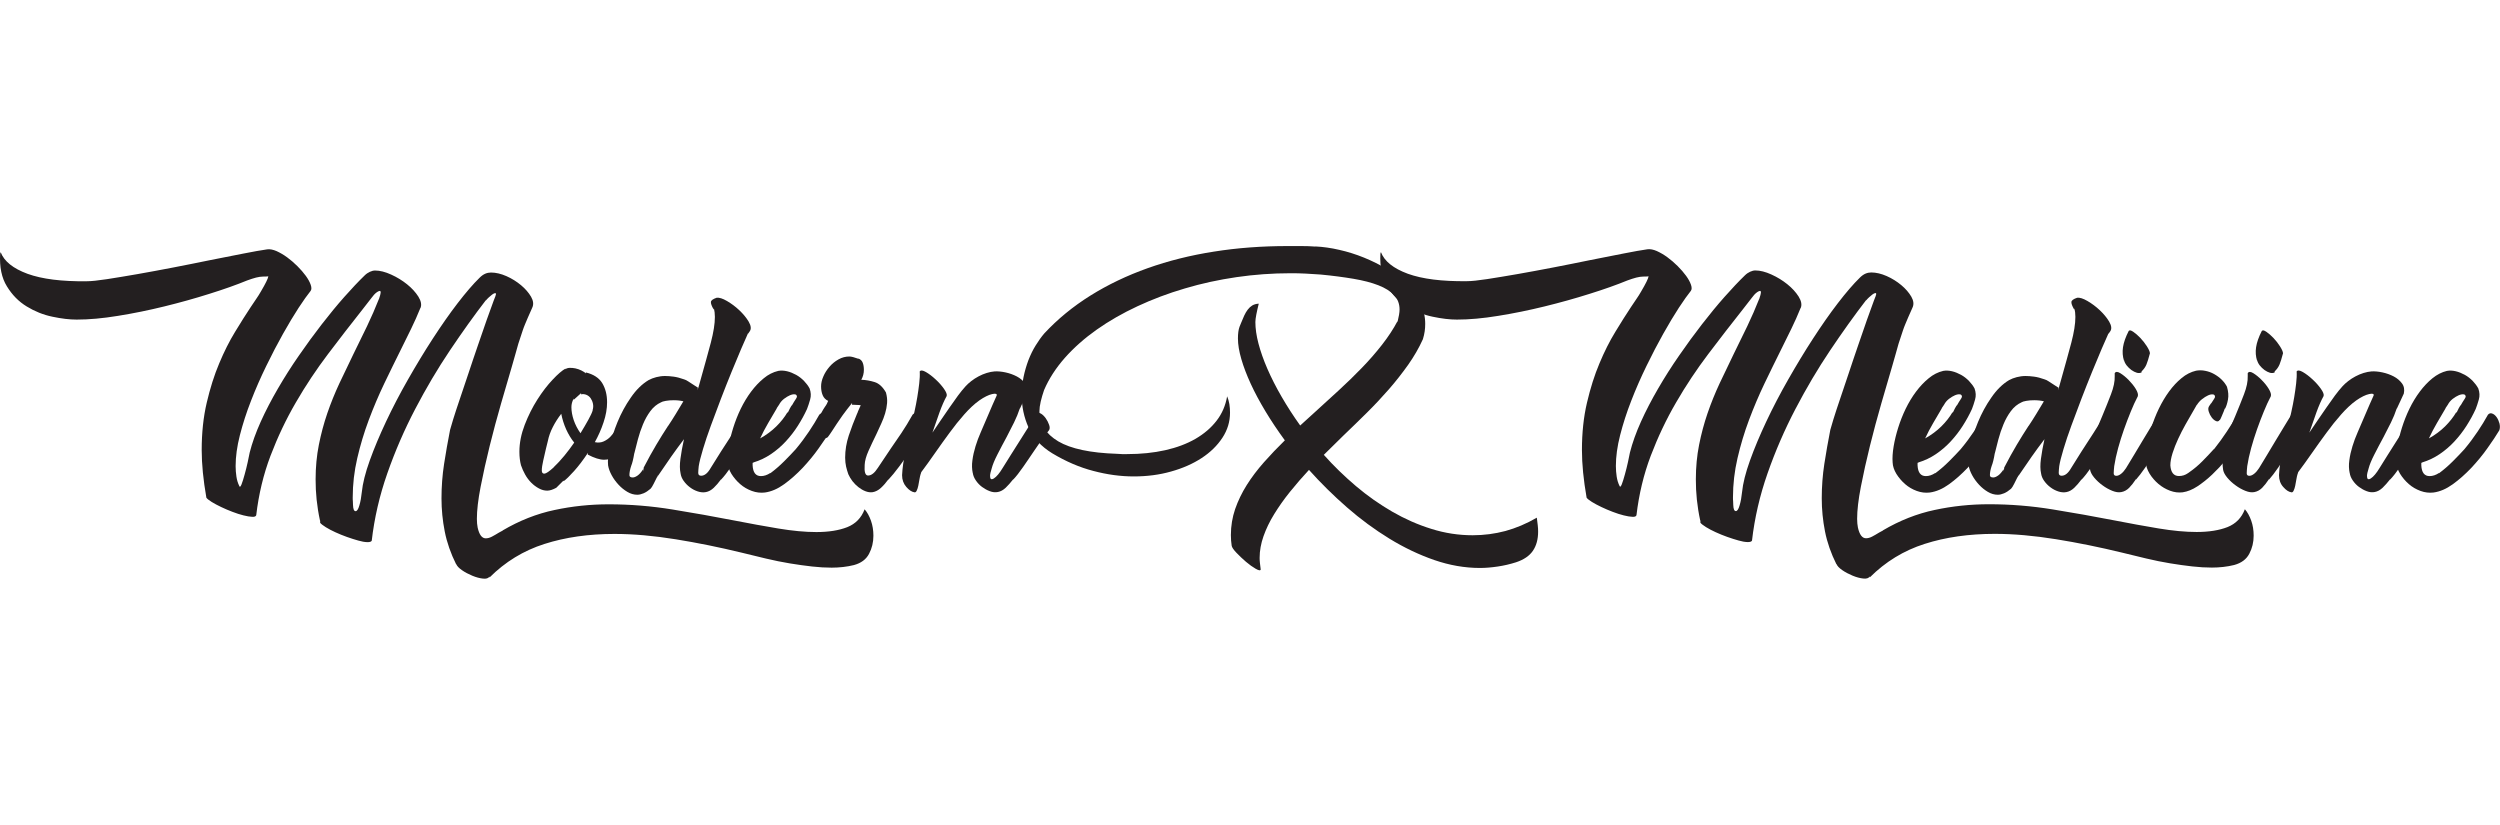
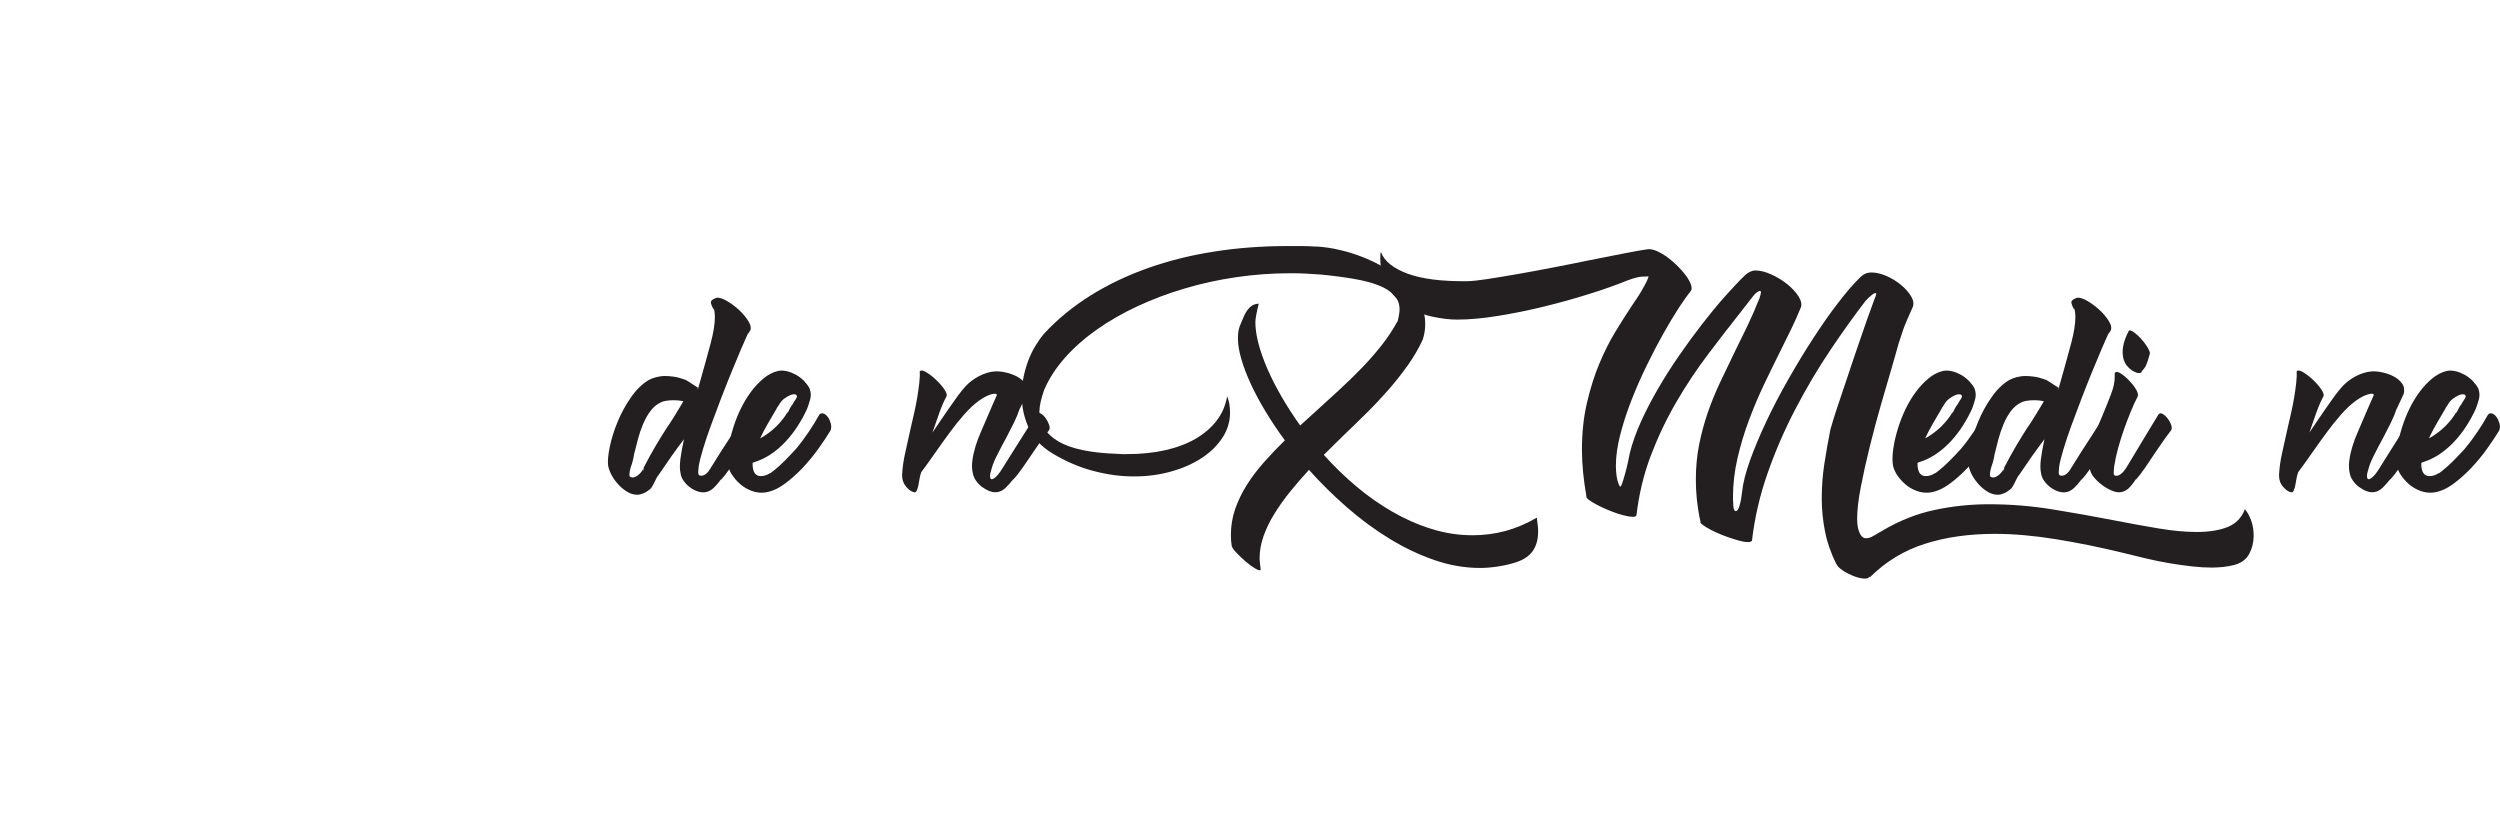
<svg xmlns="http://www.w3.org/2000/svg" id="Layer_1" width="391" height="129" fill="none" viewBox="0 0 346.95 46.2">
-   <path d="M44.41,38.12c-.22-1.01-.37-1.98-.47-2.92-.1-.94-.14-1.87-.14-2.81,0-1.68.15-3.28.45-4.79.3-1.51.69-2.97,1.17-4.37.48-1.4,1.04-2.78,1.67-4.14.64-1.36,1.29-2.72,1.96-4.09.65-1.3,1.28-2.59,1.89-3.87.61-1.28,1.16-2.54,1.64-3.76v.04c.17-.5.25-.82.25-.94,0-.17-.05-.25-.14-.23-.1.01-.22.07-.36.16-.14.1-.29.22-.43.38-.14.16-.26.31-.36.45l-1.26,1.62c-1.56,1.97-3.14,4.01-4.75,6.14s-3.1,4.36-4.46,6.71c-1.37,2.35-2.54,4.82-3.53,7.42-.98,2.59-1.64,5.34-1.98,8.24-.05.17-.23.25-.56.23-.32-.01-.73-.08-1.21-.2-.48-.12-.99-.28-1.53-.49-.54-.2-1.06-.43-1.57-.67-.5-.24-.94-.47-1.31-.7-.37-.23-.62-.43-.74-.59-.43-2.45-.65-4.66-.65-6.62,0-2.38.23-4.57.7-6.57.47-2,1.04-3.82,1.73-5.45.68-1.63,1.42-3.1,2.21-4.39.79-1.3,1.51-2.44,2.16-3.42.26-.41.52-.79.76-1.13.24-.35.46-.69.65-1.03.65-1.1,1-1.81,1.04-2.12-.02.02-.28.04-.76.04-.26,0-.58.05-.95.14-.37.1-.79.23-1.24.4-1.46.6-3.2,1.22-5.22,1.85-2.02.64-4.1,1.22-6.26,1.75-2.16.53-4.3.97-6.43,1.31-2.12.35-4.04.52-5.74.52-.98,0-2.11-.13-3.37-.4-1.26-.26-2.45-.74-3.56-1.42-1.12-.68-2.03-1.61-2.75-2.79C.23,4.44-.08,2.93.02,1.08l.07-.22c.48,1.27,1.73,2.27,3.74,3.01,2.02.73,4.74,1.07,8.17,1.03.65,0,1.6-.1,2.84-.29,1.25-.19,2.66-.43,4.23-.7,1.57-.28,3.23-.58,4.97-.92,1.74-.34,3.43-.67,5.06-1.01,1.7-.34,3.26-.64,4.66-.92,1.4-.28,2.51-.47,3.33-.59.38-.05.82.04,1.3.25.48.22.97.5,1.46.86.49.36.97.77,1.42,1.22.46.46.85.91,1.17,1.35.32.44.55.86.68,1.24s.13.67-.02.86c-.43.53-.98,1.31-1.66,2.34-.67,1.03-1.39,2.23-2.16,3.6-.77,1.37-1.54,2.85-2.32,4.45-.78,1.6-1.49,3.21-2.12,4.84-.64,1.63-1.15,3.23-1.55,4.79-.4,1.56-.59,2.99-.59,4.28,0,.5.04.99.11,1.46.07.47.2.91.4,1.31.07.19.17.11.31-.23.13-.35.28-.8.43-1.37.16-.56.3-1.14.43-1.73.13-.59.22-1.03.27-1.31.34-1.34.85-2.77,1.53-4.28s1.48-3.04,2.38-4.59c.9-1.55,1.87-3.08,2.92-4.59,1.04-1.51,2.1-2.96,3.17-4.34,1.07-1.38,2.11-2.65,3.13-3.8,1.02-1.15,1.96-2.15,2.83-2.99.22-.22.46-.38.72-.5.26-.12.5-.18.72-.18.67,0,1.42.19,2.23.56.82.37,1.55.82,2.21,1.35.66.53,1.18,1.1,1.57,1.71.38.61.48,1.15.29,1.6v-.04c-.41,1.01-.84,1.98-1.3,2.92-.46.94-.94,1.91-1.44,2.92-.74,1.49-1.51,3.05-2.29,4.68-.78,1.63-1.49,3.31-2.14,5.04-.65,1.73-1.18,3.5-1.6,5.31-.42,1.81-.63,3.63-.63,5.45,0,.19,0,.37.02.52.01.16.02.33.02.52.02.58.14.86.36.86.19,0,.37-.26.52-.79.16-.53.27-1.14.34-1.84.12-1.22.49-2.69,1.1-4.39.61-1.7,1.37-3.51,2.27-5.42.9-1.91,1.91-3.85,3.04-5.83s2.27-3.87,3.44-5.67,2.31-3.44,3.44-4.91,2.15-2.66,3.06-3.55c.26-.26.53-.45.79-.56s.53-.16.79-.16c.67,0,1.39.17,2.14.5s1.43.76,2.03,1.26c.6.5,1.06,1.04,1.39,1.6.32.56.38,1.07.16,1.53-.24.53-.44.97-.59,1.33-.16.36-.29.68-.41.97-.12.29-.23.57-.32.85-.1.28-.19.57-.29.88l-.32.97c-.1.36-.22.81-.38,1.35-.16.54-.33,1.15-.52,1.82-.43,1.46-.93,3.17-1.49,5.11-.56,1.94-1.09,3.91-1.58,5.89-.49,1.98-.91,3.87-1.26,5.67-.35,1.8-.52,3.29-.52,4.46,0,.46.04.86.11,1.22.22.98.59,1.48,1.12,1.48.26,0,.54-.07.83-.22s.62-.34,1.01-.58l.54-.29h-.04c2.33-1.37,4.73-2.32,7.2-2.84,2.47-.53,4.98-.79,7.52-.79,2.98,0,5.93.24,8.87.72,2.94.48,5.77.98,8.48,1.51,2.21.43,4.28.81,6.21,1.13,1.93.32,3.69.49,5.27.49,1.7,0,3.13-.23,4.28-.68,1.15-.46,1.96-1.28,2.41-2.48.36.41.65.94.88,1.58.23.65.34,1.34.34,2.09,0,.91-.2,1.75-.61,2.52-.41.77-1.1,1.28-2.09,1.55-.48.12-.98.21-1.51.27-.53.06-1.06.09-1.58.09-.84,0-1.75-.05-2.72-.16-.97-.11-2-.25-3.08-.43-1.08-.18-2.18-.4-3.31-.67-1.13-.26-2.27-.54-3.42-.83-3.05-.74-6.09-1.36-9.13-1.85-3.04-.49-5.86-.74-8.48-.74-3.58,0-6.82.46-9.72,1.39-2.9.92-5.45,2.48-7.63,4.66v-.14c-.14.24-.44.34-.9.29-.46-.05-.95-.18-1.48-.4-.53-.22-1.01-.47-1.44-.77-.43-.3-.7-.58-.79-.85v.07c-.77-1.54-1.3-3.07-1.6-4.59-.3-1.52-.45-3.05-.45-4.59,0-1.63.12-3.23.36-4.79.24-1.56.52-3.13.83-4.72.05-.19.19-.68.43-1.46.24-.78.55-1.72.92-2.81s.77-2.29,1.21-3.6.86-2.59,1.3-3.85c.43-1.26.84-2.44,1.22-3.53.38-1.09.71-1.99.97-2.68.22-.53.32-.83.32-.9,0-.12-.05-.17-.16-.14-.11.02-.23.09-.38.2s-.29.23-.45.38c-.16.14-.29.29-.41.43v-.04c-1.61,2.09-3.27,4.41-4.99,6.97-1.72,2.56-3.32,5.27-4.82,8.14-1.5,2.87-2.79,5.84-3.87,8.93-1.08,3.08-1.8,6.2-2.16,9.34-.07.14-.28.21-.63.2-.35-.01-.76-.08-1.24-.22-.48-.13-1-.3-1.57-.5-.56-.2-1.1-.42-1.6-.65-.5-.23-.95-.46-1.33-.7-.38-.24-.65-.44-.79-.61v-.32Z" fill="#231f20" />
-   <path d="M86.34,23.98c.1-.17.26-.25.5-.25s.47.08.7.23c.23.16.42.38.58.67.16.29.2.64.13,1.04-.19.34-.43.73-.7,1.19s-.59.89-.95,1.3c-.36.41-.77.76-1.22,1.06-.46.3-.97.45-1.55.45s-1.36-.24-2.27-.72l.04-.25c-.67,1.01-1.31,1.85-1.93,2.54-.61.68-1.1,1.16-1.46,1.42v-.11l-1.01,1.01c-.48.26-.9.4-1.26.4-.38,0-.77-.1-1.15-.31-.38-.2-.74-.47-1.06-.79-.32-.32-.61-.7-.85-1.13-.24-.43-.43-.86-.58-1.3-.14-.53-.22-1.15-.22-1.87,0-1.22.25-2.47.74-3.74.49-1.27,1.08-2.44,1.76-3.51s1.39-1.99,2.11-2.75c.72-.77,1.32-1.28,1.8-1.55l-.04.11c.14-.12.34-.19.59-.2.25-.01.52.01.81.07.29.06.56.16.83.29.26.13.48.27.65.41l-.04-.14c1.08.26,1.84.76,2.29,1.49.44.73.67,1.61.67,2.65,0,.89-.16,1.82-.49,2.79-.32.97-.73,1.89-1.21,2.75.46.1.87.06,1.24-.11s.7-.4.97-.7c.28-.3.52-.62.74-.97.22-.35.4-.67.54-.95v.04l.29-.5v-.04ZM76.84,30.71c.5-.48,1-1.01,1.48-1.6.48-.59.94-1.19,1.37-1.82-.43-.53-.8-1.14-1.12-1.84-.31-.7-.54-1.42-.68-2.16-.46.6-.85,1.21-1.17,1.84-.32.62-.56,1.28-.7,1.98l-.25,1.01c-.12.53-.25,1.08-.38,1.66-.13.58-.2,1.03-.2,1.37,0,.31.12.46.36.45.24-.01.67-.31,1.3-.88ZM82.24,22.79c.1-.31.11-.61.05-.9-.06-.29-.17-.54-.32-.76-.16-.22-.35-.37-.59-.47-.24-.1-.49-.12-.76-.07l.04-.18-1.04.94v-.18c-.12.22-.2.43-.25.63-.05.2-.07.4-.07.59,0,.55.11,1.15.32,1.78.22.64.53,1.24.94,1.82.41-.67.77-1.29,1.08-1.85.31-.56.52-1,.61-1.31v-.04Z" fill="#231f20" />
  <path d="M99.02,8.78c-.26-.46-.38-.79-.36-1.01.02-.22.29-.41.79-.58.36-.05.84.1,1.44.45.6.35,1.17.77,1.71,1.28s.97,1.03,1.3,1.58c.32.55.38,1,.16,1.33l-.25.36v-.07c-.24.53-.56,1.27-.97,2.21-.41.95-.85,2.01-1.33,3.19-.48,1.18-.97,2.41-1.46,3.69-.49,1.28-.95,2.52-1.39,3.71s-.8,2.28-1.1,3.28c-.3,1-.5,1.78-.59,2.36-.02.19-.04.37-.05.52-.01.16-.02.29-.02.41,0,.26.13.4.4.4.48,0,.92-.36,1.33-1.08l1.44-2.3c.5-.77,1.04-1.6,1.62-2.5.58-.9,1.12-1.77,1.62-2.61.14-.17.34-.18.58-.04.24.14.47.35.68.63.22.28.38.57.5.88.12.31.11.55-.04.72-.34.41-.67.85-1.01,1.33-.34.48-.68.98-1.04,1.51-.24.36-.49.73-.76,1.12-.26.38-.52.76-.77,1.12-.25.36-.5.7-.74,1.01-.24.31-.46.56-.65.76v-.04c-.34.46-.67.85-1.01,1.17-.34.32-.7.52-1.08.59-.36.07-.74.04-1.13-.09-.4-.13-.76-.32-1.1-.58-.34-.25-.62-.55-.86-.88-.24-.34-.38-.68-.43-1.04-.12-.53-.13-1.21-.02-2.03s.27-1.73.49-2.72c-.62.82-1.22,1.63-1.78,2.43-.56.8-1.17,1.69-1.82,2.65v-.07l-.14.29v-.04c-.14.29-.3.6-.47.94-.17.34-.31.56-.43.68-.34.29-.66.5-.97.63-.31.13-.6.2-.86.2-.48,0-.94-.13-1.39-.4-.44-.26-.85-.59-1.22-.99-.37-.4-.69-.83-.95-1.31-.26-.48-.43-.94-.5-1.37-.07-.6,0-1.46.23-2.57.23-1.12.59-2.27,1.08-3.46.49-1.19,1.1-2.32,1.84-3.38.73-1.07,1.55-1.88,2.47-2.43.31-.17.67-.31,1.06-.41s.8-.16,1.21-.16c.36,0,.76.03,1.21.09.44.06.93.19,1.46.38.17.05.36.14.58.29.22.14.49.32.83.54l.5.32-.07.36c.1-.26.18-.53.25-.79.07-.26.14-.53.22-.79.55-1.94,1.01-3.62,1.39-5.04.37-1.42.56-2.6.56-3.56,0-.43-.05-.84-.14-1.22v.18ZM92.72,24.98c.34-.5.69-1.06,1.06-1.66.37-.6.73-1.19,1.06-1.76-.19-.05-.4-.08-.61-.11-.22-.02-.46-.04-.72-.04-.41,0-.78.03-1.12.09-.34.06-.55.13-.65.2-.58.26-1.07.67-1.48,1.22-.41.55-.75,1.16-1.03,1.84-.28.67-.51,1.36-.7,2.07-.19.71-.36,1.36-.5,1.96v-.04c-.14.84-.29,1.43-.43,1.76-.17.5-.25.94-.25,1.3,0,.22.16.32.47.32.19,0,.41-.09.67-.27.25-.18.51-.47.77-.88v.32c.05-.24.07-.42.07-.54.62-1.2,1.21-2.26,1.75-3.17s1.09-1.79,1.64-2.63Z" fill="#231f20" />
  <path d="M104.56,30.06s-.04,0-.04.02c0,.01-.02.02-.07.02v.36c.05.98.43,1.48,1.15,1.48.43,0,.86-.14,1.3-.43v.04c.62-.46,1.27-1.01,1.93-1.67s1.19-1.22,1.6-1.67c.7-.84,1.31-1.66,1.85-2.47.54-.8,1.01-1.58,1.42-2.32.17-.19.37-.25.59-.16.23.08.43.25.61.5.18.25.31.55.4.88.08.34.08.65-.02.94-.43.72-.98,1.55-1.66,2.5-.67.95-1.42,1.85-2.23,2.72-.82.86-1.67,1.62-2.57,2.27s-1.79,1.03-2.68,1.15c-.6.07-1.2,0-1.8-.22-.6-.22-1.14-.53-1.62-.95-.48-.42-.88-.89-1.21-1.42-.32-.53-.5-1.06-.52-1.58-.05-.65,0-1.39.14-2.23.14-.84.35-1.7.63-2.59.28-.89.62-1.76,1.04-2.63.42-.86.9-1.66,1.44-2.38.54-.72,1.12-1.34,1.75-1.85.62-.52,1.3-.86,2.02-1.03.38-.07.79-.05,1.22.05s.85.28,1.26.5c.41.23.77.51,1.1.85.32.34.58.68.77,1.04.19.53.22,1.04.07,1.55-.14.5-.29.94-.43,1.3-.36.79-.79,1.57-1.28,2.34-.49.77-1.05,1.49-1.67,2.16s-1.31,1.26-2.05,1.76c-.74.5-1.55.89-2.41,1.15l-.04.04ZM108.12,22.03c-.05.1-.11.19-.18.27-.07.08-.13.19-.18.31-.34.58-.72,1.23-1.15,1.96-.43.73-.8,1.45-1.12,2.14.86-.48,1.61-1.04,2.25-1.67s1.16-1.3,1.57-2v.14c.12-.26.23-.48.32-.65.1-.17.18-.31.25-.43v.07l.29-.5c.29-.43.43-.67.43-.72,0-.22-.1-.34-.29-.36-.19-.02-.42.02-.68.13-.26.11-.54.28-.83.5-.29.23-.52.5-.68.81Z" fill="#231f20" />
-   <path d="M114.89,26.53c-.19.14-.4.19-.61.13-.22-.06-.41-.19-.59-.38-.18-.19-.32-.43-.41-.7-.1-.28-.12-.57-.07-.88.19-.46.37-.83.54-1.13.17-.3.34-.59.5-.88.1-.17.17-.29.23-.36.06-.07.11-.14.14-.2.04-.06.08-.13.13-.22.05-.08.11-.22.18-.41-.36-.17-.61-.43-.76-.79s-.22-.77-.22-1.22c0-.43.1-.89.31-1.37.2-.48.49-.93.85-1.35s.78-.76,1.26-1.03.98-.4,1.51-.4c.26,0,.68.11,1.26.32v-.04c.29.12.49.32.59.59.11.28.16.61.16.99,0,.48-.12.94-.36,1.37.62.02,1.24.13,1.85.32.61.19,1.13.67,1.57,1.44.14.5.2,1,.16,1.48-.04.48-.13.95-.27,1.42-.14.47-.32.94-.54,1.42-.22.48-.44.97-.68,1.48-.38.77-.74,1.53-1.08,2.29-.34.76-.52,1.41-.54,1.96-.07.98.08,1.48.47,1.48.46,0,.91-.36,1.37-1.08l1.76-2.63c.48-.7.97-1.42,1.48-2.16.5-.74,1.03-1.61,1.58-2.59.22-.22.46-.27.74-.16.28.11.53.3.76.58.23.28.38.59.47.94.08.35.04.64-.13.88-.65.79-1.33,1.69-2.05,2.7-.55.77-1.1,1.52-1.66,2.27-.55.74-1.06,1.36-1.51,1.84v-.04c-.34.46-.68.85-1.03,1.17-.35.32-.73.52-1.13.59-.34.05-.67,0-1.01-.13-.34-.13-.66-.32-.97-.56-.31-.24-.59-.52-.83-.83-.24-.31-.43-.64-.58-.97-.12-.34-.22-.69-.31-1.06-.08-.37-.13-.79-.13-1.24,0-1.03.17-2.05.5-3.06.34-1.01.73-2.05,1.19-3.13v.04c.05-.17.12-.35.22-.56.1-.2.18-.39.25-.56-.05-.02-.17-.04-.38-.04s-.49-.01-.85-.04l.04-.25c-.58.72-1.02,1.3-1.33,1.73-.31.43-.58.82-.79,1.15-.24.36-.47.71-.68,1.04-.22.34-.41.61-.58.83Z" fill="#231f20" />
  <path d="M127.78,31.61c-.07.22-.13.48-.18.79-.05.31-.1.61-.16.88-.06.28-.13.5-.22.68-.08.18-.19.26-.31.23-.36-.05-.74-.29-1.13-.74s-.59-.99-.59-1.64c.05-1.01.2-2.06.45-3.17.25-1.1.51-2.26.77-3.46.17-.72.33-1.43.49-2.14.16-.71.29-1.39.4-2.05s.2-1.3.27-1.91c.07-.61.1-1.17.07-1.67.14-.19.43-.16.86.09s.88.59,1.33,1.01c.46.42.85.86,1.17,1.31.32.46.45.79.38,1.01-.34.62-.67,1.37-.99,2.25-.32.88-.65,1.82-.99,2.83.38-.58.78-1.16,1.19-1.76.41-.6.81-1.19,1.21-1.76.4-.58.78-1.12,1.15-1.62.37-.5.73-.94,1.06-1.3.22-.24.48-.48.79-.72.31-.24.65-.46,1.01-.65.36-.19.73-.35,1.12-.47.38-.12.76-.19,1.12-.22.43-.02.93.02,1.49.14.56.12,1.09.31,1.57.56.48.25.86.58,1.15.97s.37.87.25,1.42l-.97,2.09v-.07c-.22.67-.49,1.33-.81,1.98-.32.65-.67,1.32-1.03,2.02-.46.84-.88,1.65-1.28,2.43s-.65,1.4-.77,1.85c-.17.53-.25.9-.25,1.12,0,.46.18.57.54.34s.77-.71,1.22-1.46l1.08-1.73,3.64-5.76c.14-.17.34-.18.58-.04.24.14.46.36.67.65.2.29.36.59.47.92.11.32.1.57-.02.74-.34.41-.67.85-1.01,1.33-.34.48-.68.98-1.04,1.51-.24.36-.49.73-.76,1.12-.26.38-.52.76-.77,1.12-.25.36-.5.7-.74,1.01-.24.31-.46.56-.65.76v-.04c-.36.46-.71.85-1.04,1.17-.34.32-.7.52-1.08.59-.36.07-.73.04-1.12-.11-.38-.14-.74-.34-1.08-.59-.34-.25-.62-.55-.86-.9-.24-.35-.38-.7-.43-1.06v.04c-.12-.55-.14-1.15-.05-1.78.08-.64.23-1.28.43-1.94.2-.66.45-1.32.74-1.98.29-.66.56-1.3.83-1.93l.79-1.84.58-1.3c.07-.24-.14-.31-.63-.2-.49.11-1.09.4-1.78.88-.7.5-1.39,1.15-2.09,1.94-.7.79-1.38,1.64-2.05,2.56-.67.91-1.34,1.84-2,2.79-.66.95-1.3,1.84-1.93,2.68,0,.05,0,.08-.02.09-.01.01-.02.04-.02.09Z" fill="#231f20" />
  <path d="M182.57.07c1.03.05,2.13.2,3.29.47,1.16.26,2.31.62,3.44,1.08,1.13.46,2.21,1,3.24,1.62,1.03.62,1.94,1.33,2.72,2.11.78.78,1.4,1.63,1.85,2.56.46.92.68,1.89.68,2.9,0,.34-.02.68-.07,1.03-.05.35-.13.71-.25,1.1-.55,1.22-1.24,2.41-2.05,3.56-.82,1.15-1.7,2.28-2.66,3.38-.96,1.1-1.98,2.19-3.06,3.26s-2.17,2.13-3.28,3.19l-2.7,2.66c1.37,1.54,2.86,2.98,4.46,4.34,1.61,1.36,3.29,2.54,5.04,3.55,1.75,1.01,3.56,1.81,5.44,2.39,1.87.59,3.78.88,5.72.88,1.56,0,3.07-.2,4.54-.59,1.46-.4,2.92-1.01,4.36-1.85.05.38.09.74.13,1.06.04.32.05.62.05.88,0,1.06-.24,1.94-.72,2.65-.48.71-1.26,1.24-2.34,1.6-.82.26-1.66.46-2.54.59-.88.13-1.7.2-2.47.2-2.11,0-4.22-.37-6.34-1.1-2.11-.73-4.19-1.72-6.23-2.97-2.04-1.25-4-2.69-5.89-4.34-1.88-1.64-3.64-3.38-5.27-5.2-.94,1.01-1.82,2.03-2.65,3.06-.83,1.03-1.55,2.06-2.18,3.08s-1.12,2.04-1.48,3.06c-.36,1.02-.54,2.02-.54,3.01,0,.19.01.43.04.7s.06.58.11.92c-.05.17-.28.13-.7-.11-.42-.24-.87-.56-1.35-.97-.48-.41-.92-.83-1.33-1.26-.41-.43-.62-.76-.65-.97-.07-.46-.11-.95-.11-1.48,0-1.25.2-2.45.59-3.6.4-1.15.94-2.27,1.62-3.35s1.48-2.13,2.38-3.15,1.87-2.03,2.9-3.04c-.98-1.34-1.88-2.68-2.68-4.01s-1.49-2.61-2.05-3.83c-.56-1.22-1-2.37-1.31-3.44-.31-1.07-.47-2.02-.47-2.86,0-.67.07-1.21.22-1.62l.22-.54c.14-.36.29-.7.43-1.01s.31-.59.49-.83c.18-.24.39-.43.63-.58.24-.14.54-.23.9-.25-.14.58-.26,1.08-.34,1.51-.08.43-.13.78-.13,1.04,0,.89.14,1.88.43,2.99.29,1.1.7,2.27,1.24,3.51.54,1.24,1.19,2.52,1.96,3.85.77,1.33,1.63,2.67,2.59,4.01l1.98-1.8c1.1-1.01,2.22-2.03,3.35-3.06,1.13-1.03,2.2-2.08,3.22-3.13s1.96-2.13,2.81-3.22c.85-1.09,1.57-2.18,2.14-3.26v.14c.19-.77.29-1.36.29-1.76,0-.79-.25-1.46-.76-2-.5-.54-1.23-1-2.18-1.37-.95-.37-2.1-.67-3.46-.9-1.36-.23-2.87-.43-4.55-.59-.67-.05-1.36-.09-2.07-.13-.71-.04-1.41-.05-2.11-.05-2.52,0-5.02.18-7.49.54-2.47.36-4.87.88-7.18,1.57-2.32.68-4.51,1.51-6.57,2.47-2.06.96-3.95,2.04-5.65,3.24-1.7,1.2-3.18,2.51-4.43,3.92-1.25,1.42-2.21,2.9-2.88,4.46-.19.55-.35,1.09-.47,1.6-.12.52-.18.97-.18,1.35,0,1.75.87,3.14,2.61,4.18,1.74,1.03,4.46,1.61,8.15,1.73.24.02.47.04.7.04h.7c1.92,0,3.68-.18,5.29-.54,1.61-.36,3.01-.89,4.21-1.58,1.2-.7,2.18-1.54,2.93-2.52.76-.98,1.24-2.11,1.46-3.38.14.34.25.7.31,1.08.06.38.09.78.09,1.19,0,1.25-.35,2.41-1.06,3.49-.71,1.08-1.67,2.02-2.88,2.81s-2.63,1.42-4.25,1.87c-1.62.46-3.34.68-5.17.68s-3.67-.25-5.6-.76c-1.93-.5-3.83-1.32-5.71-2.45-1.56-.96-2.66-2.15-3.29-3.58-.64-1.43-.95-2.92-.95-4.48,0-.84.08-1.67.25-2.5.17-.83.4-1.61.68-2.36.29-.74.62-1.43,1.01-2.05.38-.62.78-1.18,1.19-1.66,1.85-1.99,3.98-3.74,6.41-5.26,2.42-1.51,5.07-2.78,7.94-3.8,2.87-1.02,5.93-1.79,9.2-2.3,3.26-.52,6.67-.77,10.22-.77h1.91c.65,0,1.3.02,1.94.07Z" fill="#231f20" />
  <path d="M235.96,38.12c-.22-1.01-.37-1.98-.47-2.92-.1-.94-.14-1.87-.14-2.81,0-1.68.15-3.28.45-4.79.3-1.51.69-2.97,1.17-4.37.48-1.4,1.04-2.78,1.67-4.14.64-1.36,1.29-2.72,1.96-4.09.65-1.3,1.28-2.59,1.89-3.87.61-1.28,1.16-2.54,1.64-3.76v.04c.17-.5.25-.82.25-.94,0-.17-.05-.25-.14-.23-.1.01-.22.07-.36.16-.14.1-.29.22-.43.38-.14.16-.26.31-.36.45l-1.26,1.62c-1.56,1.97-3.14,4.01-4.75,6.14s-3.1,4.36-4.46,6.71c-1.37,2.35-2.54,4.82-3.53,7.42-.98,2.59-1.64,5.34-1.98,8.24-.05.17-.23.25-.56.23-.32-.01-.73-.08-1.21-.2-.48-.12-.99-.28-1.53-.49-.54-.2-1.06-.43-1.57-.67-.5-.24-.94-.47-1.31-.7-.37-.23-.62-.43-.74-.59-.43-2.45-.65-4.66-.65-6.62,0-2.38.23-4.57.7-6.57.47-2,1.04-3.82,1.73-5.45.68-1.63,1.42-3.1,2.21-4.39.79-1.3,1.51-2.44,2.16-3.42.26-.41.52-.79.76-1.13.24-.35.46-.69.65-1.03.65-1.1,1-1.81,1.04-2.12-.02.02-.28.04-.76.04-.26,0-.58.05-.95.14-.37.1-.79.23-1.24.4-1.46.6-3.2,1.22-5.22,1.85-2.02.64-4.1,1.22-6.26,1.75-2.16.53-4.3.97-6.43,1.31-2.12.35-4.04.52-5.74.52-.98,0-2.11-.13-3.37-.4-1.26-.26-2.45-.74-3.56-1.42-1.12-.68-2.03-1.61-2.75-2.79-.72-1.18-1.03-2.69-.94-4.54l.07-.22c.48,1.27,1.73,2.27,3.74,3.01,2.02.73,4.74,1.07,8.17,1.03.65,0,1.6-.1,2.84-.29,1.25-.19,2.66-.43,4.23-.7,1.57-.28,3.23-.58,4.97-.92,1.74-.34,3.43-.67,5.06-1.01,1.7-.34,3.26-.64,4.66-.92,1.4-.28,2.51-.47,3.33-.59.38-.05.82.04,1.3.25.48.22.97.5,1.46.86.49.36.97.77,1.42,1.22.46.46.85.91,1.17,1.35.32.44.55.86.68,1.24s.13.67-.02.86c-.43.53-.98,1.31-1.66,2.34-.67,1.03-1.39,2.23-2.16,3.6-.77,1.37-1.54,2.85-2.32,4.45-.78,1.6-1.49,3.21-2.12,4.84-.64,1.63-1.15,3.23-1.55,4.79-.4,1.56-.59,2.99-.59,4.28,0,.5.04.99.11,1.46.07.47.2.91.4,1.31.07.19.17.11.31-.23.13-.35.28-.8.43-1.37.16-.56.3-1.14.43-1.73.13-.59.22-1.03.27-1.31.34-1.34.85-2.77,1.53-4.28s1.48-3.04,2.38-4.59c.9-1.55,1.87-3.08,2.92-4.59,1.04-1.51,2.1-2.96,3.17-4.34,1.07-1.38,2.11-2.65,3.13-3.8,1.02-1.15,1.96-2.15,2.83-2.99.22-.22.46-.38.72-.5.26-.12.5-.18.72-.18.67,0,1.42.19,2.23.56.82.37,1.55.82,2.21,1.35.66.53,1.18,1.1,1.57,1.71.38.61.48,1.15.29,1.6v-.04c-.41,1.01-.84,1.98-1.3,2.92-.46.94-.94,1.91-1.44,2.92-.74,1.49-1.51,3.05-2.29,4.68-.78,1.63-1.49,3.31-2.14,5.04-.65,1.73-1.18,3.5-1.6,5.31-.42,1.81-.63,3.63-.63,5.45,0,.19,0,.37.02.52.01.16.02.33.02.52.02.58.14.86.36.86.19,0,.37-.26.52-.79.16-.53.27-1.14.34-1.84.12-1.22.49-2.69,1.1-4.39.61-1.7,1.37-3.51,2.27-5.42.9-1.91,1.91-3.85,3.04-5.83s2.27-3.87,3.44-5.67,2.31-3.44,3.44-4.91,2.15-2.66,3.06-3.55c.26-.26.53-.45.79-.56s.53-.16.79-.16c.67,0,1.39.17,2.14.5s1.43.76,2.03,1.26c.6.5,1.06,1.04,1.39,1.6.32.56.38,1.07.16,1.53-.24.53-.44.97-.59,1.33-.16.36-.29.68-.41.97-.12.29-.23.57-.32.85-.1.28-.19.57-.29.88l-.32.97c-.1.36-.22.81-.38,1.35-.16.54-.33,1.15-.52,1.82-.43,1.46-.93,3.17-1.49,5.11-.56,1.94-1.09,3.91-1.58,5.89-.49,1.98-.91,3.87-1.26,5.67-.35,1.8-.52,3.29-.52,4.46,0,.46.04.86.11,1.22.22.98.59,1.48,1.12,1.48.26,0,.54-.07.83-.22s.62-.34,1.01-.58l.54-.29h-.04c2.33-1.37,4.73-2.32,7.2-2.84,2.47-.53,4.98-.79,7.52-.79,2.98,0,5.93.24,8.87.72,2.94.48,5.77.98,8.48,1.51,2.21.43,4.28.81,6.21,1.13,1.93.32,3.69.49,5.27.49,1.7,0,3.13-.23,4.28-.68,1.15-.46,1.96-1.28,2.41-2.48.36.41.65.94.88,1.58s.34,1.34.34,2.09c0,.91-.2,1.75-.61,2.52s-1.1,1.28-2.09,1.55c-.48.12-.98.21-1.51.27-.53.06-1.06.09-1.58.09-.84,0-1.75-.05-2.72-.16-.97-.11-2-.25-3.08-.43-1.08-.18-2.18-.4-3.31-.67-1.13-.26-2.27-.54-3.42-.83-3.05-.74-6.09-1.36-9.13-1.85-3.04-.49-5.86-.74-8.48-.74-3.58,0-6.82.46-9.72,1.39-2.9.92-5.45,2.48-7.63,4.66v-.14c-.14.24-.44.34-.9.29-.46-.05-.95-.18-1.48-.4-.53-.22-1.01-.47-1.44-.77-.43-.3-.7-.58-.79-.85v.07c-.77-1.54-1.3-3.07-1.6-4.59-.3-1.52-.45-3.05-.45-4.59,0-1.63.12-3.23.36-4.79.24-1.56.52-3.13.83-4.72.05-.19.19-.68.43-1.46.24-.78.55-1.72.92-2.81s.77-2.29,1.21-3.6.86-2.59,1.3-3.85c.43-1.26.84-2.44,1.22-3.53.38-1.09.71-1.99.97-2.68.22-.53.32-.83.32-.9,0-.12-.05-.17-.16-.14-.11.02-.23.09-.38.2s-.29.23-.45.38c-.16.14-.29.29-.41.43v-.04c-1.61,2.09-3.27,4.41-4.99,6.97-1.72,2.56-3.32,5.27-4.82,8.14-1.5,2.87-2.79,5.84-3.87,8.93-1.08,3.08-1.8,6.2-2.16,9.34-.07.14-.28.21-.63.2-.35-.01-.76-.08-1.24-.22-.48-.13-1-.3-1.57-.5-.56-.2-1.1-.42-1.6-.65-.5-.23-.95-.46-1.33-.7-.38-.24-.65-.44-.79-.61v-.32Z" fill="#231f20" />
  <path d="M266.23,30.06s-.04,0-.04.02c0,.01-.02.02-.07.02v.36c.05.98.43,1.48,1.15,1.48.43,0,.86-.14,1.3-.43v.04c.62-.46,1.27-1.01,1.93-1.67s1.19-1.22,1.6-1.67c.7-.84,1.31-1.66,1.85-2.47.54-.8,1.01-1.58,1.42-2.32.17-.19.37-.25.59-.16.23.08.43.25.61.5.18.25.31.55.4.88.08.34.08.65-.02.94-.43.72-.98,1.55-1.66,2.5-.67.95-1.42,1.85-2.23,2.72-.82.86-1.67,1.62-2.57,2.27s-1.79,1.03-2.68,1.15c-.6.07-1.2,0-1.8-.22-.6-.22-1.14-.53-1.62-.95-.48-.42-.88-.89-1.21-1.42-.32-.53-.5-1.06-.52-1.58-.05-.65,0-1.39.14-2.23.14-.84.35-1.7.63-2.59.28-.89.62-1.76,1.04-2.63.42-.86.9-1.66,1.44-2.38.54-.72,1.12-1.34,1.75-1.85.62-.52,1.3-.86,2.02-1.03.38-.07.79-.05,1.22.05s.85.28,1.26.5c.41.23.77.51,1.1.85.32.34.58.68.77,1.04.19.53.22,1.04.07,1.55-.14.5-.29.94-.43,1.3-.36.79-.79,1.57-1.28,2.34-.49.77-1.05,1.49-1.67,2.16s-1.31,1.26-2.05,1.76c-.74.5-1.55.89-2.41,1.15l-.04.04ZM269.8,22.03c-.05.1-.11.19-.18.27-.07.08-.13.19-.18.31-.34.58-.72,1.23-1.15,1.96-.43.73-.8,1.45-1.12,2.14.86-.48,1.61-1.04,2.25-1.67s1.16-1.3,1.57-2v.14c.12-.26.23-.48.32-.65.1-.17.18-.31.25-.43v.07l.29-.5c.29-.43.43-.67.43-.72,0-.22-.1-.34-.29-.36-.19-.02-.42.02-.68.13-.26.11-.54.28-.83.5-.29.23-.52.5-.68.81Z" fill="#231f20" />
  <path d="M287.83,8.78c-.26-.46-.38-.79-.36-1.01.02-.22.29-.41.79-.58.36-.05.84.1,1.44.45.6.35,1.17.77,1.71,1.28s.97,1.03,1.3,1.58c.32.55.38,1,.16,1.33l-.25.36v-.07c-.24.53-.56,1.27-.97,2.21-.41.95-.85,2.01-1.33,3.19-.48,1.18-.97,2.41-1.46,3.69-.49,1.28-.95,2.52-1.39,3.71s-.8,2.28-1.1,3.28c-.3,1-.5,1.78-.59,2.36-.02.19-.04.37-.05.52-.01.16-.02.29-.02.41,0,.26.13.4.4.4.48,0,.92-.36,1.33-1.08l1.44-2.3c.5-.77,1.04-1.6,1.62-2.5.58-.9,1.12-1.77,1.62-2.61.14-.17.34-.18.58-.04.24.14.47.35.68.63.22.28.38.57.5.88.12.31.11.55-.04.72-.34.41-.67.85-1.01,1.33-.34.48-.68.98-1.04,1.51-.24.36-.49.73-.76,1.12-.26.38-.52.76-.77,1.12-.25.36-.5.7-.74,1.01-.24.31-.46.56-.65.76v-.04c-.34.46-.67.85-1.01,1.17-.34.32-.7.52-1.08.59-.36.07-.74.04-1.13-.09-.4-.13-.76-.32-1.1-.58-.34-.25-.62-.55-.86-.88-.24-.34-.38-.68-.43-1.04-.12-.53-.13-1.21-.02-2.03s.27-1.73.49-2.72c-.62.82-1.22,1.63-1.78,2.43-.56.8-1.17,1.69-1.82,2.65v-.07l-.14.29v-.04c-.14.29-.3.6-.47.94-.17.34-.31.56-.43.68-.34.29-.66.5-.97.63-.31.13-.6.2-.86.2-.48,0-.94-.13-1.39-.4-.44-.26-.85-.59-1.22-.99-.37-.4-.69-.83-.95-1.31-.26-.48-.43-.94-.5-1.37-.07-.6,0-1.46.23-2.57.23-1.12.59-2.27,1.08-3.46.49-1.19,1.1-2.32,1.84-3.38.73-1.07,1.55-1.88,2.47-2.43.31-.17.67-.31,1.06-.41s.8-.16,1.21-.16c.36,0,.76.03,1.21.09.44.06.93.19,1.46.38.17.05.36.14.58.29.22.14.49.32.83.54l.5.32-.07.36c.1-.26.18-.53.25-.79.07-.26.14-.53.22-.79.55-1.94,1.01-3.62,1.39-5.04.37-1.42.56-2.6.56-3.56,0-.43-.05-.84-.14-1.22v.18ZM281.53,24.98c.34-.5.69-1.06,1.06-1.66.37-.6.73-1.19,1.06-1.76-.19-.05-.4-.08-.61-.11-.22-.02-.46-.04-.72-.04-.41,0-.78.03-1.12.09-.34.06-.55.13-.65.2-.58.26-1.07.67-1.48,1.22-.41.55-.75,1.16-1.03,1.84-.28.67-.51,1.36-.7,2.07-.19.71-.36,1.36-.5,1.96v-.04c-.14.84-.29,1.43-.43,1.76-.17.5-.25.94-.25,1.3,0,.22.16.32.47.32.19,0,.41-.09.67-.27.25-.18.51-.47.77-.88v.32c.05-.24.07-.42.07-.54.62-1.2,1.21-2.26,1.75-3.17s1.09-1.79,1.64-2.63Z" fill="#231f20" />
  <path d="M293.49,17.64c.14-.22.4-.21.77.02.37.23.76.54,1.15.94s.73.81.99,1.24c.26.43.36.77.29,1.01-.34.65-.67,1.37-.99,2.16-.32.79-.64,1.61-.94,2.47-.3.85-.57,1.72-.81,2.59-.24.88-.42,1.71-.54,2.5-.02.19-.04.38-.05.56-.01.18-.02.32-.02.41,0,.24.12.36.36.36.22,0,.44-.1.68-.29.24-.19.47-.46.68-.79.31-.5.67-1.09,1.06-1.75s.8-1.33,1.21-2.02c.41-.68.81-1.35,1.21-2s.74-1.21,1.03-1.69c.14-.17.34-.18.58-.04.24.14.47.35.68.63.22.28.38.58.49.9.11.32.1.57-.02.74-.41.53-.78,1.04-1.12,1.53-.34.49-.67.98-1.01,1.46-.48.74-.97,1.47-1.46,2.18-.49.71-.92,1.27-1.28,1.67v-.07c-.31.48-.63.88-.95,1.21-.32.32-.69.52-1.1.59-.36.07-.77.01-1.24-.18-.47-.19-.92-.44-1.35-.76-.43-.31-.81-.66-1.13-1.04-.32-.38-.52-.74-.59-1.08-.19-1.27-.08-2.56.32-3.85.41-1.3.88-2.54,1.4-3.74.41-.98.8-1.96,1.17-2.92.37-.96.55-1.81.52-2.56v-.4ZM297.23,17.53c-.19.12-.41.14-.67.07-.25-.07-.5-.2-.76-.38-.25-.18-.47-.4-.67-.65-.19-.25-.31-.5-.36-.74v.11c-.19-.6-.24-1.23-.14-1.89.1-.66.36-1.41.79-2.25.1-.14.31-.11.63.11.32.22.65.5.99.86.34.36.64.74.9,1.15.26.41.41.73.43.97-.19.72-.35,1.24-.49,1.57s-.35.64-.67.95v.11Z" fill="#231f20" />
-   <path d="M308.03,24.16c-.12.19-.29.24-.5.14-.22-.1-.41-.26-.59-.5-.18-.24-.32-.51-.41-.81-.1-.3-.08-.55.04-.74l.29-.43v.04c.36-.53.54-.83.54-.9,0-.22-.1-.34-.29-.36-.19-.02-.42.02-.68.14-.26.12-.54.29-.83.52-.29.23-.53.5-.72.81v-.04l-.58,1.01c-.31.53-.65,1.12-1.01,1.76s-.7,1.31-1.01,1.98c-.31.67-.57,1.33-.77,1.96-.2.64-.31,1.21-.31,1.71.07.98.47,1.48,1.19,1.48.46,0,.88-.13,1.26-.4.77-.53,1.45-1.09,2.03-1.69.59-.6,1.11-1.15,1.57-1.66v.04c.65-.82,1.24-1.63,1.78-2.45.54-.82,1.05-1.63,1.53-2.45.17-.22.37-.26.61-.13.24.13.45.35.63.65.18.3.31.64.4,1.01s.07.69-.05.95l-1.4,1.69v-.04c-.55.7-1.15,1.42-1.78,2.18-.64.76-1.29,1.45-1.96,2.09-.67.64-1.36,1.18-2.05,1.64-.7.46-1.38.73-2.05.83-.58.07-1.16,0-1.75-.22-.59-.22-1.13-.53-1.62-.95-.49-.42-.9-.89-1.22-1.42-.32-.53-.5-1.06-.52-1.58-.02-.65.03-1.39.16-2.23.13-.84.34-1.7.61-2.59.28-.89.62-1.76,1.04-2.63.42-.86.89-1.66,1.42-2.38.53-.72,1.1-1.34,1.73-1.85.62-.52,1.3-.86,2.02-1.03.41-.07.83-.07,1.26.02.43.08.85.23,1.24.45s.75.48,1.06.79c.31.31.55.64.72.97.19.65.24,1.24.14,1.78s-.24.98-.43,1.31v-.11l-.14.4c-.12.26-.23.52-.32.76-.1.24-.18.41-.25.5v-.04Z" fill="#231f20" />
-   <path d="M311.95,17.64c.14-.22.4-.21.77.02.37.23.76.54,1.15.94.4.4.73.81.99,1.24.26.43.36.77.29,1.01-.34.65-.67,1.37-.99,2.16-.32.79-.64,1.61-.94,2.47-.3.85-.57,1.72-.81,2.59-.24.88-.42,1.71-.54,2.5-.02.19-.04.38-.05.56-.01.18-.02.32-.02.41,0,.24.12.36.36.36.22,0,.44-.1.68-.29.24-.19.47-.46.68-.79.31-.5.67-1.09,1.06-1.75.4-.66.8-1.33,1.21-2.02.41-.68.81-1.35,1.21-2,.4-.65.74-1.21,1.03-1.69.14-.17.34-.18.58-.04s.47.35.68.63c.22.28.38.58.49.9.11.32.1.57-.02.74-.41.53-.78,1.04-1.12,1.53-.34.49-.67.98-1.01,1.46-.48.74-.97,1.47-1.46,2.18-.49.71-.92,1.27-1.28,1.67v-.07c-.31.48-.63.88-.95,1.21-.32.32-.69.52-1.1.59-.36.07-.77.01-1.24-.18-.47-.19-.92-.44-1.35-.76-.43-.31-.81-.66-1.13-1.04-.32-.38-.52-.74-.59-1.08-.19-1.27-.08-2.56.32-3.85.41-1.3.88-2.54,1.4-3.74.41-.98.8-1.96,1.17-2.92.37-.96.55-1.81.52-2.56v-.4ZM315.7,17.53c-.19.12-.41.14-.67.07-.25-.07-.5-.2-.76-.38-.25-.18-.47-.4-.67-.65-.19-.25-.31-.5-.36-.74v.11c-.19-.6-.24-1.23-.14-1.89.1-.66.36-1.41.79-2.25.1-.14.31-.11.63.11.32.22.65.5.99.86.34.36.64.74.9,1.15.26.41.41.73.43.97-.19.72-.35,1.24-.49,1.57s-.35.64-.67.95v.11Z" fill="#231f20" />
  <path d="M318.87,31.61c-.07.22-.13.48-.18.79s-.1.61-.16.88c-.06.28-.13.5-.22.68-.08.18-.19.26-.31.23-.36-.05-.74-.29-1.13-.74-.4-.44-.59-.99-.59-1.64.05-1.01.2-2.06.45-3.17.25-1.1.51-2.26.77-3.46.17-.72.33-1.43.49-2.14.16-.71.29-1.39.4-2.05.11-.66.2-1.3.27-1.91.07-.61.1-1.17.07-1.67.14-.19.43-.16.86.09s.88.59,1.33,1.01c.46.42.85.86,1.17,1.31s.45.79.38,1.01c-.34.62-.67,1.37-.99,2.25-.32.88-.65,1.82-.99,2.83.38-.58.78-1.16,1.19-1.76.41-.6.81-1.19,1.21-1.76.4-.58.78-1.12,1.15-1.62.37-.5.73-.94,1.06-1.3.22-.24.48-.48.79-.72.31-.24.65-.46,1.01-.65.36-.19.73-.35,1.12-.47.38-.12.76-.19,1.12-.22.43-.02.93.02,1.49.14.56.12,1.09.31,1.57.56.48.25.86.58,1.15.97s.37.87.25,1.42l-.97,2.09v-.07c-.22.67-.49,1.33-.81,1.98-.32.65-.67,1.32-1.03,2.02-.46.84-.88,1.65-1.28,2.43-.4.78-.65,1.4-.77,1.85-.17.53-.25.9-.25,1.12,0,.46.18.57.54.34.36-.23.77-.71,1.22-1.46l1.08-1.73,3.64-5.76c.14-.17.34-.18.58-.04.24.14.46.36.67.65.2.29.36.59.47.92.11.32.1.57-.02.74-.34.41-.67.85-1.01,1.33-.34.48-.68.98-1.04,1.51-.24.36-.49.73-.76,1.12-.26.38-.52.76-.77,1.12-.25.36-.5.7-.74,1.01-.24.31-.46.56-.65.76v-.04c-.36.46-.71.85-1.04,1.17-.34.32-.7.52-1.08.59-.36.07-.73.04-1.12-.11-.38-.14-.74-.34-1.08-.59-.34-.25-.62-.55-.86-.9-.24-.35-.38-.7-.43-1.06v.04c-.12-.55-.14-1.15-.05-1.78.08-.64.23-1.28.43-1.94.2-.66.45-1.32.74-1.98.29-.66.56-1.3.83-1.93l.79-1.84.58-1.3c.07-.24-.14-.31-.63-.2-.49.11-1.09.4-1.78.88-.7.5-1.39,1.15-2.09,1.94s-1.38,1.64-2.05,2.56c-.67.91-1.34,1.84-2,2.79-.66.95-1.3,1.84-1.93,2.68,0,.05,0,.08-.02.09-.01.01-.02.04-.02.09Z" fill="#231f20" />
  <path d="M336.14,30.06s-.04,0-.04.02c0,.01-.02.02-.07.02v.36c.05.98.43,1.48,1.15,1.48.43,0,.86-.14,1.3-.43v.04c.62-.46,1.27-1.01,1.93-1.67s1.19-1.22,1.6-1.67c.7-.84,1.31-1.66,1.85-2.47.54-.8,1.01-1.58,1.42-2.32.17-.19.37-.25.59-.16.23.08.43.25.61.5s.31.55.4.88c.08.34.08.65-.02.94-.43.72-.98,1.55-1.66,2.5-.67.95-1.42,1.85-2.23,2.72-.82.86-1.67,1.62-2.57,2.27-.9.65-1.79,1.03-2.68,1.15-.6.07-1.2,0-1.8-.22-.6-.22-1.14-.53-1.62-.95-.48-.42-.88-.89-1.21-1.42-.32-.53-.5-1.06-.52-1.58-.05-.65,0-1.39.14-2.23.14-.84.35-1.7.63-2.59.28-.89.62-1.76,1.04-2.63.42-.86.9-1.66,1.44-2.38.54-.72,1.12-1.34,1.75-1.85s1.3-.86,2.02-1.03c.38-.07.79-.05,1.22.05s.85.28,1.26.5c.41.23.77.51,1.1.85.32.34.58.68.77,1.04.19.53.22,1.04.07,1.55-.14.5-.29.94-.43,1.3-.36.79-.79,1.57-1.28,2.34-.49.77-1.05,1.49-1.67,2.16-.62.67-1.31,1.26-2.05,1.76s-1.55.89-2.41,1.15l-.04.04ZM339.71,22.03c-.05.1-.11.19-.18.27-.07.08-.13.19-.18.31-.34.58-.72,1.23-1.15,1.96-.43.73-.8,1.45-1.12,2.14.86-.48,1.61-1.04,2.25-1.67.64-.64,1.16-1.3,1.57-2v.14c.12-.26.23-.48.32-.65.09-.17.18-.31.25-.43v.07l.29-.5c.29-.43.43-.67.43-.72,0-.22-.1-.34-.29-.36-.19-.02-.42.02-.68.13-.26.11-.54.28-.83.5-.29.23-.52.5-.68.81Z" fill="#231f20" />
</svg>